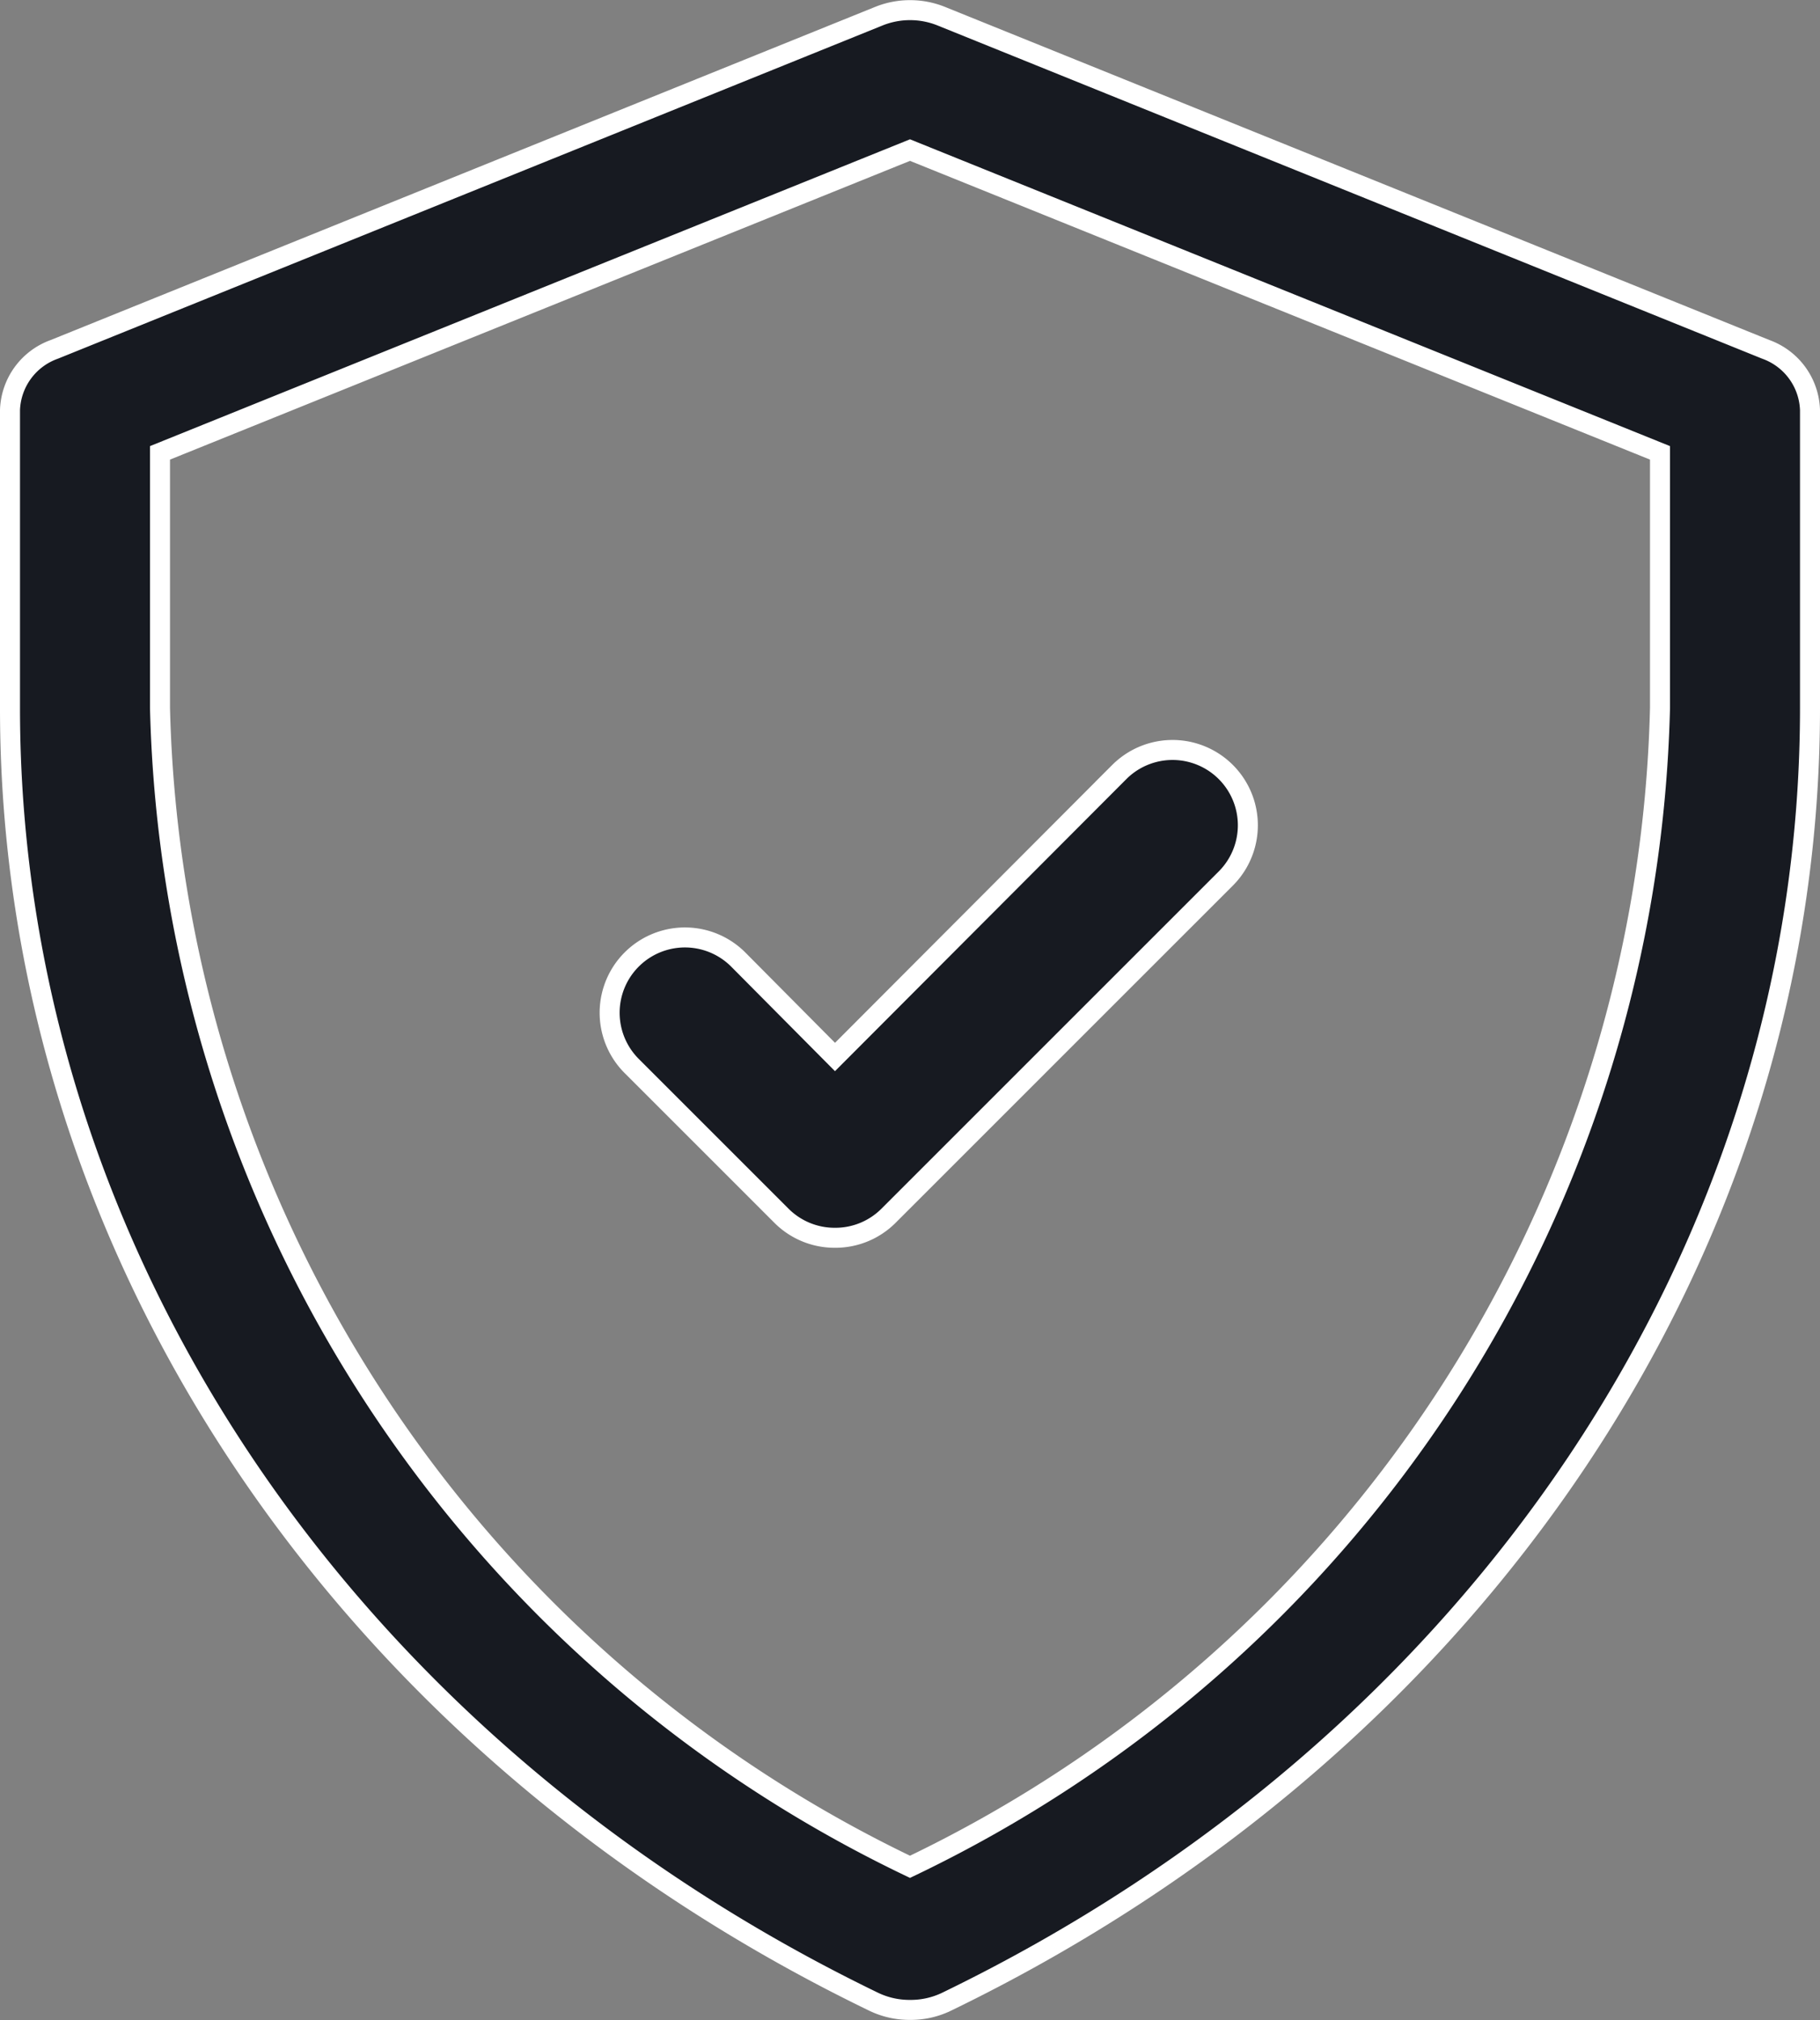
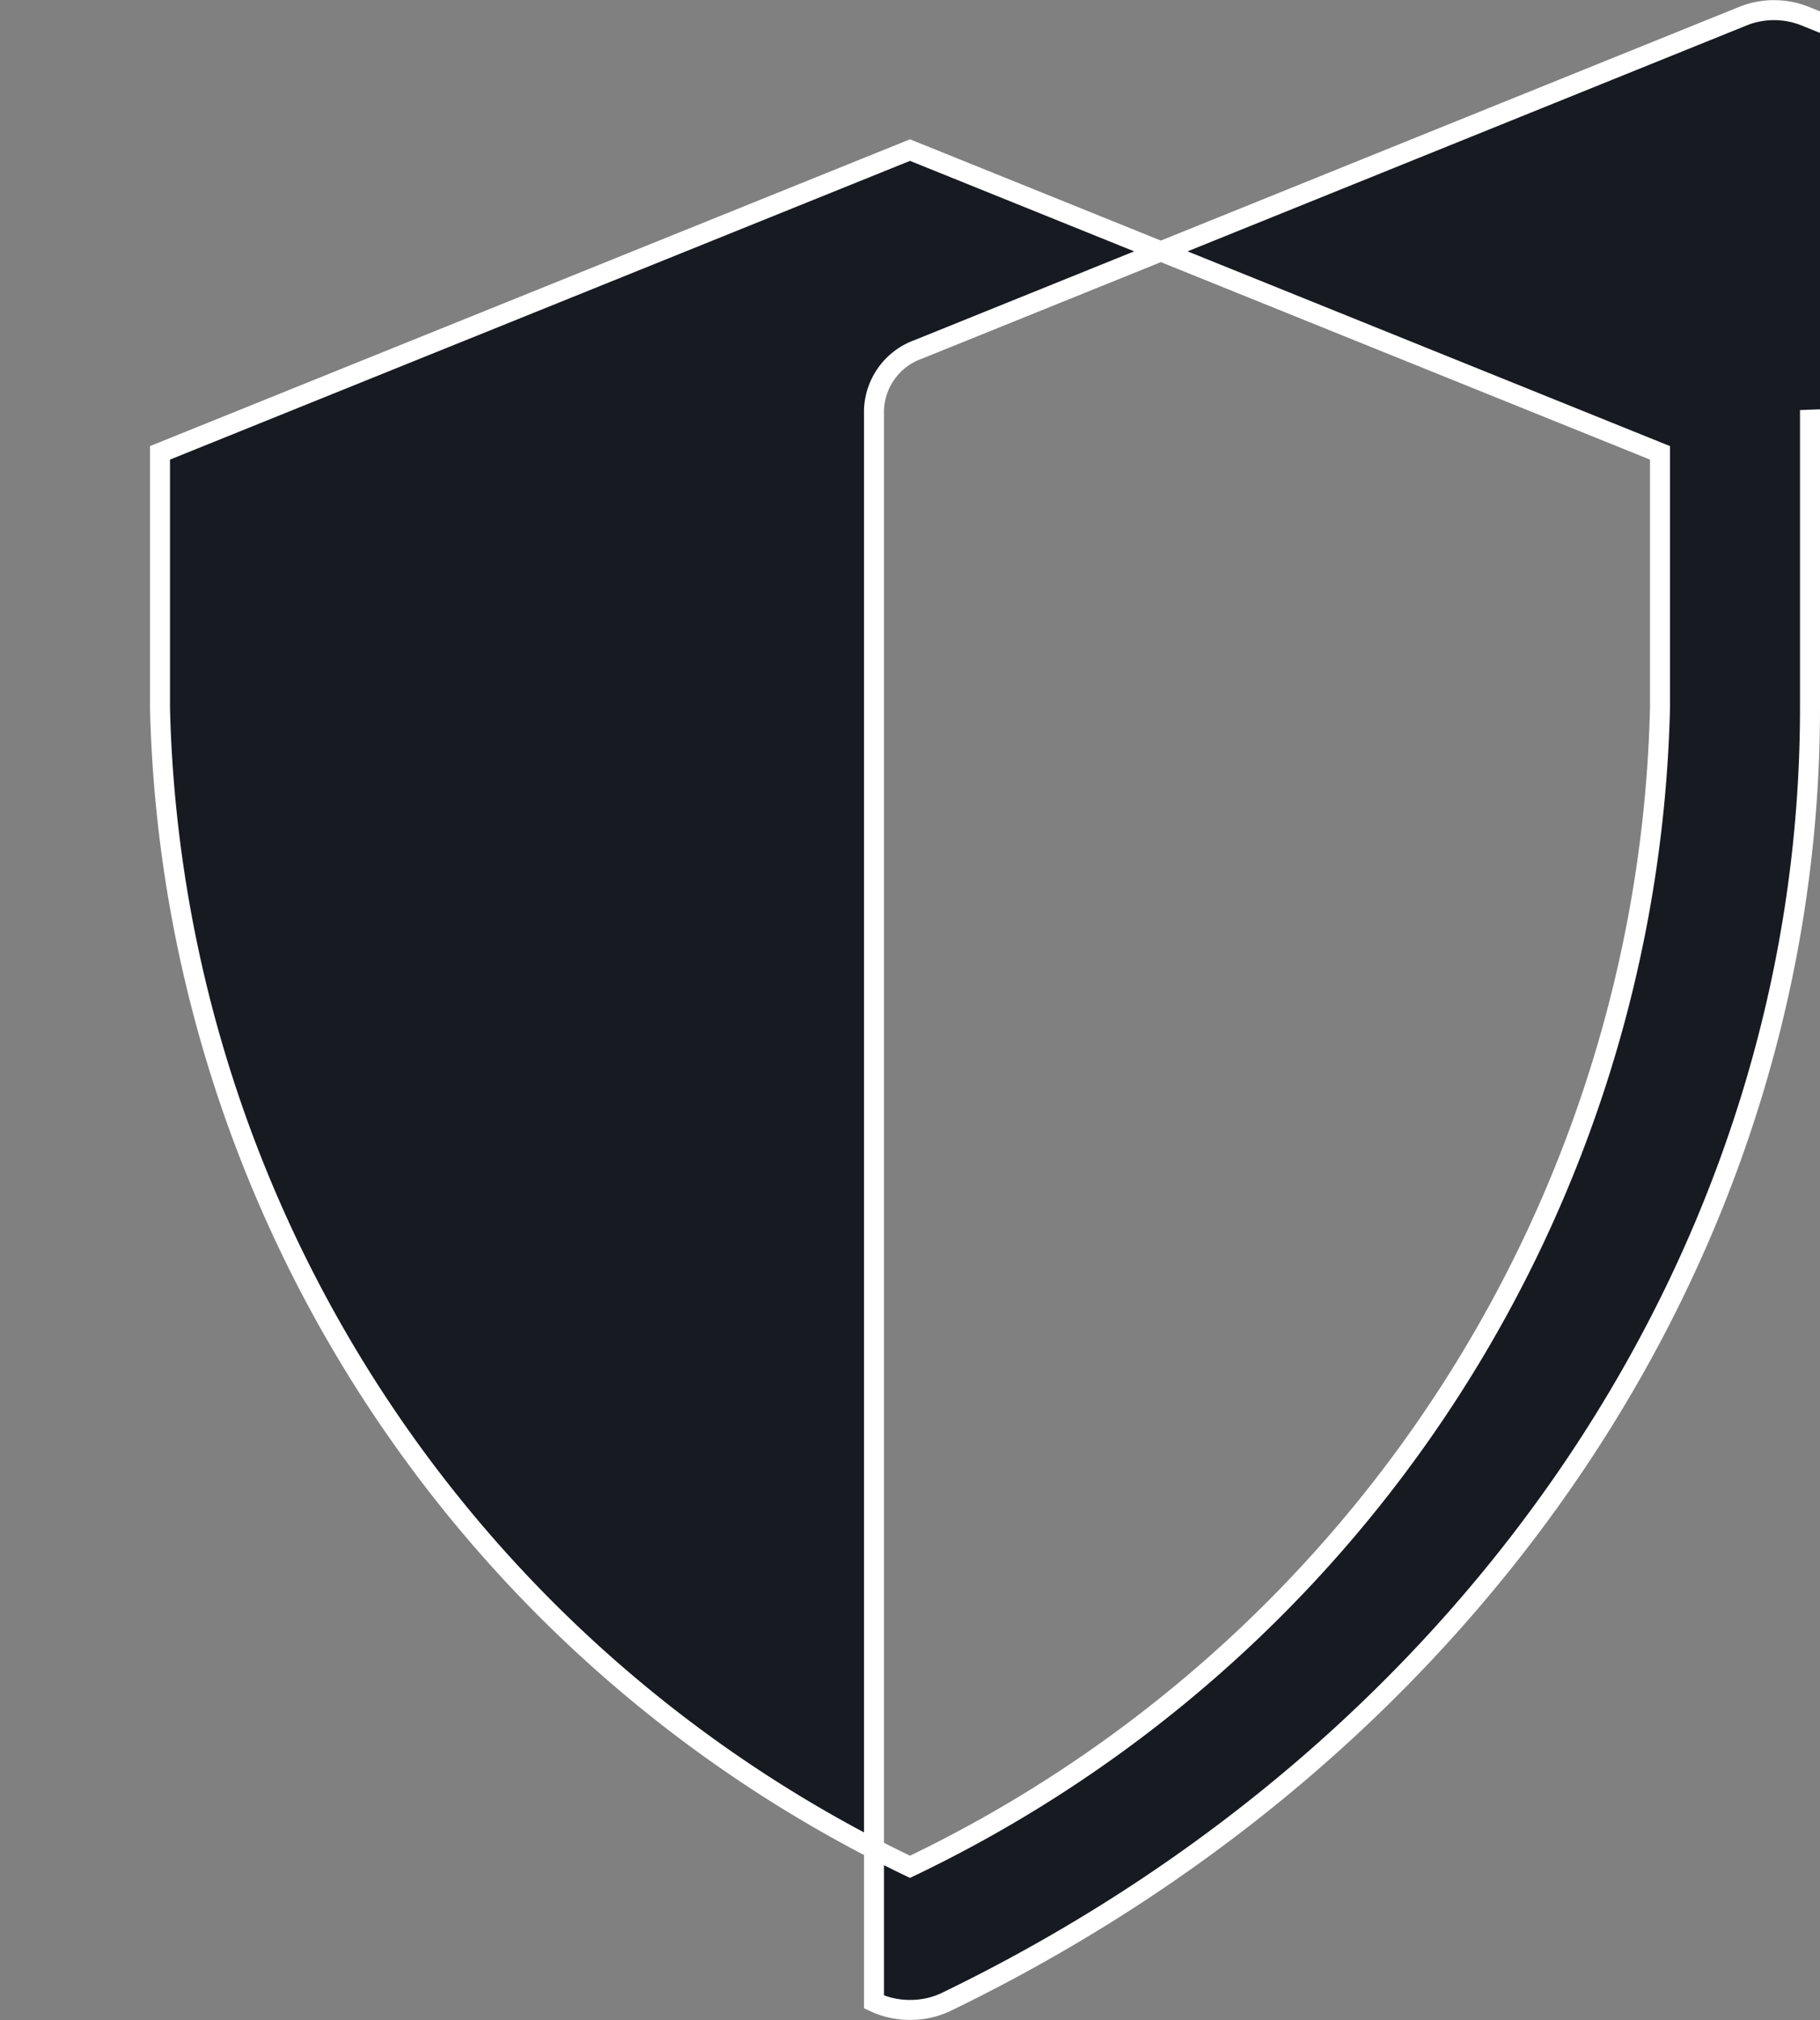
<svg xmlns="http://www.w3.org/2000/svg" width="18.2" height="20.203" viewBox="0 0 18.2 20.203">
  <rect x="0" y="0" width="18.2" height="20.203" fill="#808080" stroke="none" />
  <g id="LINE_EXPAND" data-name="LINE EXPAND" transform="translate(-3.9 -0.899)">
-     <path id="Path_66084" data-name="Path 66084" d="M13,21a.826.826,0,0,1-.36-.08C7.311,18.341,4,13.376,4,7.981V5a.668.668,0,0,1,.443-.607l8.25-3.334a.836.836,0,0,1,.615,0l8.25,3.334A.668.668,0,0,1,22,5v2.98c0,5.395-3.311,10.36-8.64,12.941A.826.826,0,0,1,13,21ZM5.5,5.428V7.981A13.2,13.2,0,0,0,13,19.569,13.2,13.2,0,0,0,20.5,7.981V5.428L13,2.4Z" transform="translate(0)" fill="#171a21" stroke="#fff" stroke-width="0.2" />
-     <path id="Path_66085" data-name="Path 66085" d="M14.249,17.374a.75.75,0,0,1-.533-.218l-1.5-1.5a.753.753,0,0,1,1.065-1.065l.968.975,2.843-2.85a.753.753,0,0,1,1.065,1.065l-3.375,3.375A.75.75,0,0,1,14.249,17.374Z" transform="translate(-1.999 -4.096)" fill="#171a21" stroke="#fff" stroke-width="0.2" />
+     <path id="Path_66084" data-name="Path 66084" d="M13,21a.826.826,0,0,1-.36-.08V5a.668.668,0,0,1,.443-.607l8.25-3.334a.836.836,0,0,1,.615,0l8.25,3.334A.668.668,0,0,1,22,5v2.98c0,5.395-3.311,10.36-8.64,12.941A.826.826,0,0,1,13,21ZM5.5,5.428V7.981A13.2,13.2,0,0,0,13,19.569,13.2,13.2,0,0,0,20.5,7.981V5.428L13,2.4Z" transform="translate(0)" fill="#171a21" stroke="#fff" stroke-width="0.2" />
  </g>
</svg>